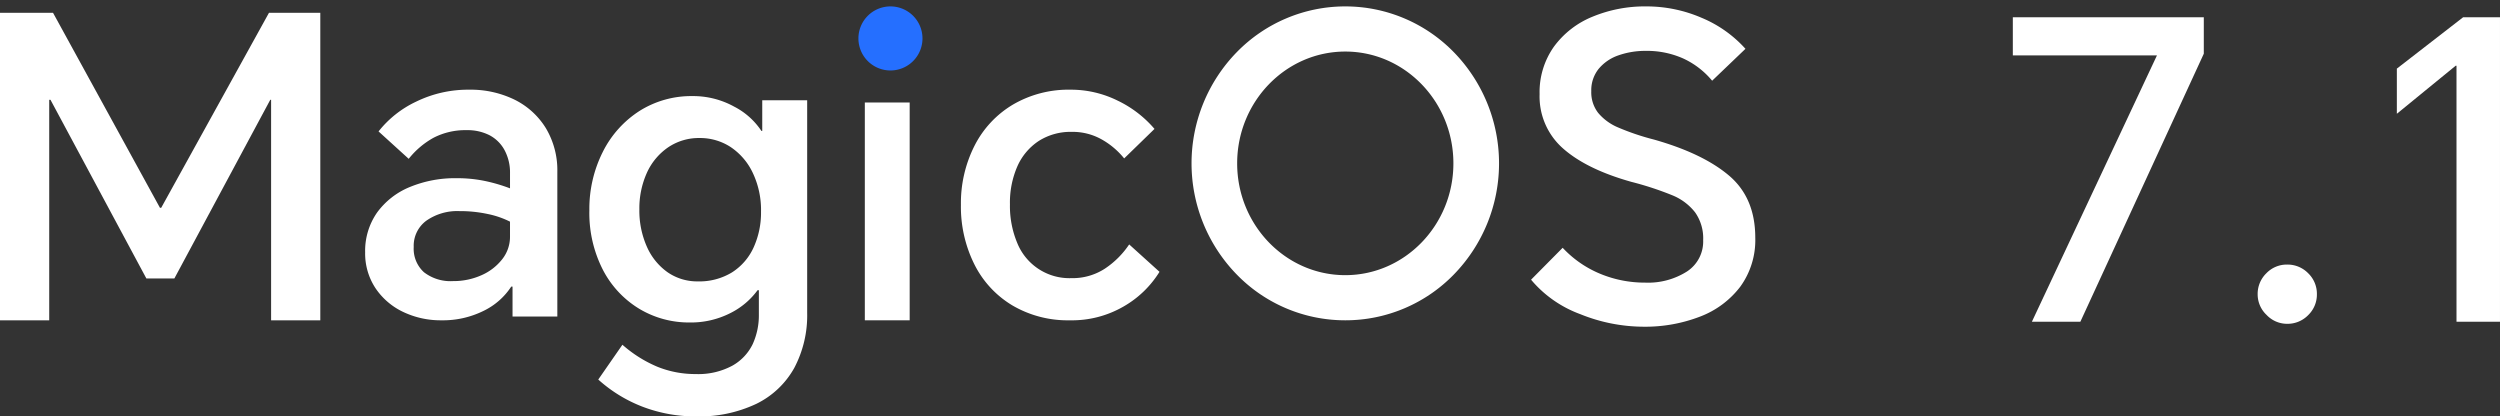
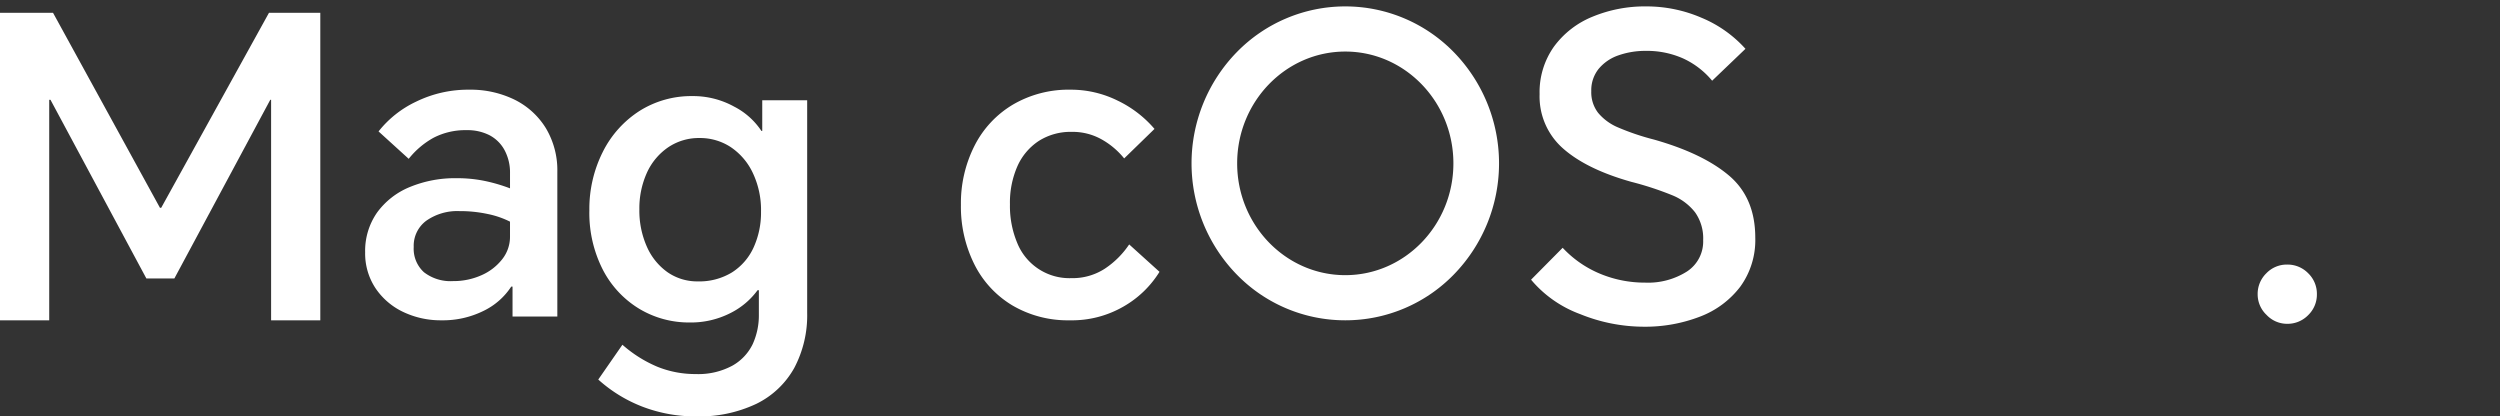
<svg xmlns="http://www.w3.org/2000/svg" id="编组_2" data-name="编组 2" width="390.252" height="65" viewBox="0 0 390.252 65">
  <rect x="0" y="0" width="390.252" height="65" fill="#333333" stroke="none" />
  <defs>
    <clipPath id="clip-path">
      <path id="Clip_10" data-name="Clip 10" d="M0,64H274V0H0Z" transform="translate(0)" fill="none" />
    </clipPath>
  </defs>
  <g id="_7.1" data-name="7.1" transform="translate(314.204 2.694)">
-     <path id="路径" d="M29.811,0V5.691L10.541,47.53H2.975L22.5,5.949H0V0Z" fill="#fff" />
    <path id="路径-2" data-name="路径" d="M4.591,0a4.49,4.49,0,0,1,3.3,1.358A4.452,4.452,0,0,1,9.247,4.624,4.452,4.452,0,0,1,7.889,7.889a4.49,4.49,0,0,1-3.3,1.358,4.4,4.4,0,0,1-3.2-1.39A4.4,4.4,0,0,1,0,4.656a4.49,4.49,0,0,1,1.358-3.3A4.415,4.415,0,0,1,4.591,0Z" transform="translate(38.218 38.606)" fill="#fff" />
-     <path id="路径-3" data-name="路径" d="M16.1,0V47.53H9.312V7.566H9.183L0,15.067V8.019L10.347,0Z" transform="translate(59.946)" fill="#fff" />
  </g>
  <g id="编组">
-     <path id="Fill_1" data-name="Fill 1" d="M5,10A5,5,0,1,0,0,5a5,5,0,0,0,5,5" transform="translate(134 1)" fill="#256fff" />
    <path id="Fill_3" data-name="Fill 3" d="M25.166,30.433h-.2L8.279,0H0V48H7.683V13.584h.2L22.848,41.469h4.37L42.186,13.584h.133V48H50V0H41.987Z" transform="translate(0 2)" fill="#fff" />
    <path id="Fill_5" data-name="Fill 5" d="M11.894,36a13.576,13.576,0,0,1-5.981-1.317A10.72,10.72,0,0,1,1.6,30.965,9.835,9.835,0,0,1,0,25.4a10.449,10.449,0,0,1,1.862-6.221,11.88,11.88,0,0,1,5.1-3.981,18.467,18.467,0,0,1,7.288-1.382,21.384,21.384,0,0,1,4.575.461A26.254,26.254,0,0,1,22.614,15.4V13.031a7.375,7.375,0,0,0-.849-3.587,5.663,5.663,0,0,0-2.354-2.336,7.526,7.526,0,0,0-3.529-.79,10.827,10.827,0,0,0-5.2,1.184A12.921,12.921,0,0,0,6.8,10.793L2.092,6.515a16.357,16.357,0,0,1,5.849-4.64A18.489,18.489,0,0,1,16.275,0,15.61,15.61,0,0,1,23.3,1.547,11.941,11.941,0,0,1,28.2,5.99,12.775,12.775,0,0,1,30,12.834V35.408H23.007V30.735h-.2A10.732,10.732,0,0,1,18.5,34.519,14.289,14.289,0,0,1,11.894,36Zm2.812-17.046a8.42,8.42,0,0,0-5.132,1.481,4.855,4.855,0,0,0-1.993,4.113,4.952,4.952,0,0,0,1.6,3.948,6.777,6.777,0,0,0,4.543,1.383,10.665,10.665,0,0,0,4.444-.922,8.348,8.348,0,0,0,3.235-2.5,5.629,5.629,0,0,0,1.209-3.488V20.6a13.913,13.913,0,0,0-3.432-1.184A20.546,20.546,0,0,0,14.706,18.954Z" transform="translate(57 14)" fill="#fff" />
    <path id="Fill_7" data-name="Fill 7" d="M16.669,50a23.074,23.074,0,0,1-8.335-1.5,22.26,22.26,0,0,1-6.945-4.253l3.77-5.432a19.915,19.915,0,0,0,5.458,3.435A15.8,15.8,0,0,0,16.6,43.39a11.2,11.2,0,0,0,5.721-1.308A7.7,7.7,0,0,0,25.5,38.711a10.839,10.839,0,0,0,.959-4.614V30.3h-.2a11.722,11.722,0,0,1-4.233,3.566,13.562,13.562,0,0,1-6.416,1.473,15.047,15.047,0,0,1-7.806-2.127,15.355,15.355,0,0,1-5.689-6.088A19.438,19.438,0,0,1,0,17.866,19.787,19.787,0,0,1,2.117,8.672,16.163,16.163,0,0,1,7.871,2.291,15.142,15.142,0,0,1,16.073,0a13.248,13.248,0,0,1,6.515,1.635,11.277,11.277,0,0,1,4.267,3.8h.133V.654H34V33.835a17.542,17.542,0,0,1-2.017,8.606,13.591,13.591,0,0,1-5.922,5.6A20.784,20.784,0,0,1,16.669,50ZM17.2,6.545a8.551,8.551,0,0,0-4.927,1.471A9.606,9.606,0,0,0,8.963,12.01a13.475,13.475,0,0,0-1.157,5.66A13.858,13.858,0,0,0,9,23.561a9.612,9.612,0,0,0,3.24,3.958,8.133,8.133,0,0,0,4.7,1.407,9.771,9.771,0,0,0,5.326-1.407,9.034,9.034,0,0,0,3.373-3.893,13.086,13.086,0,0,0,1.157-5.564,13.527,13.527,0,0,0-1.323-6.151,9.909,9.909,0,0,0-3.473-3.992A8.747,8.747,0,0,0,17.2,6.545Z" transform="translate(92 15)" fill="#fff" />
-     <path id="Clip_10-2" data-name="Clip 10" d="M0,64H274V0H0Z" transform="translate(0)" fill="none" />
    <g id="编组-2" data-name="编组" clip-path="url(#clip-path)">
-       <path id="Fill_9" data-name="Fill 9" d="M0,34H7V0H0Z" transform="translate(135 16)" fill="#fff" />
      <path id="Fill_11" data-name="Fill 11" d="M22.471,27.937a9.242,9.242,0,0,1-5.22,1.481,8.785,8.785,0,0,1-8.463-5.5A14.932,14.932,0,0,1,7.653,17.9,14.113,14.113,0,0,1,8.82,11.946,9.164,9.164,0,0,1,12.159,8a9.25,9.25,0,0,1,5.156-1.415,9.248,9.248,0,0,1,4.669,1.184,12.171,12.171,0,0,1,3.5,2.961l4.735-4.606a17.464,17.464,0,0,0-5.741-4.41A16.417,16.417,0,0,0,17.121,0,17.168,17.168,0,0,0,8.106,2.336a15.723,15.723,0,0,0-6,6.449A19.828,19.828,0,0,0,0,17.967,20.117,20.117,0,0,0,2.108,27.28,15.57,15.57,0,0,0,8.074,33.7,17.058,17.058,0,0,0,16.99,36a16.1,16.1,0,0,0,8.431-2.173A15.831,15.831,0,0,0,31,28.432l-4.735-4.278a13.656,13.656,0,0,1-3.794,3.783" transform="translate(150 14)" fill="#fff" />
      <path id="Fill_12" data-name="Fill 12" d="M30.9,26.408q-4.1-3.473-11.767-5.636a38.233,38.233,0,0,1-5.6-1.9,8.169,8.169,0,0,1-3.067-2.261A5.25,5.25,0,0,1,9.4,13.237a5.314,5.314,0,0,1,1.167-3.506,6.939,6.939,0,0,1,3.1-2.1,12.668,12.668,0,0,1,4.267-.689,13.885,13.885,0,0,1,5.8,1.179A12.853,12.853,0,0,1,28.267,11.6l5.2-4.979A19.025,19.025,0,0,0,26.6,1.769,21.636,21.636,0,0,0,18,0,21.357,21.357,0,0,0,9.6,1.605,13.98,13.98,0,0,0,3.566,6.29a12.268,12.268,0,0,0-2.233,7.4A10.793,10.793,0,0,0,5,22.181q3.668,3.243,10.668,5.21a48.949,48.949,0,0,1,6.4,2.1A8.6,8.6,0,0,1,25.6,32.143,7.022,7.022,0,0,1,26.866,36.5a5.582,5.582,0,0,1-2.532,4.882A11.325,11.325,0,0,1,17.8,43.118a18.154,18.154,0,0,1-7-1.376A16.782,16.782,0,0,1,4.933,37.68L0,42.66a18.191,18.191,0,0,0,7.667,5.374A26.471,26.471,0,0,0,17.533,50a23.8,23.8,0,0,0,8.833-1.573,14.231,14.231,0,0,0,6.3-4.685A12.367,12.367,0,0,0,35,36.107q0-6.224-4.1-9.7" transform="translate(239 1)" fill="#fff" />
      <path id="Fill_13" data-name="Fill 13" d="M24,49A23.6,23.6,0,0,1,7.03,41.824a24.861,24.861,0,0,1,0-34.648,23.654,23.654,0,0,1,33.941,0,24.862,24.862,0,0,1,0,34.648A23.6,23.6,0,0,1,24,49ZM24,7.048c-9.306,0-16.878,7.829-16.878,17.452S14.694,41.952,24,41.952,40.876,34.123,40.876,24.5,33.306,7.048,24,7.048Z" transform="translate(186 1)" fill="#fff" />
    </g>
  </g>
</svg>